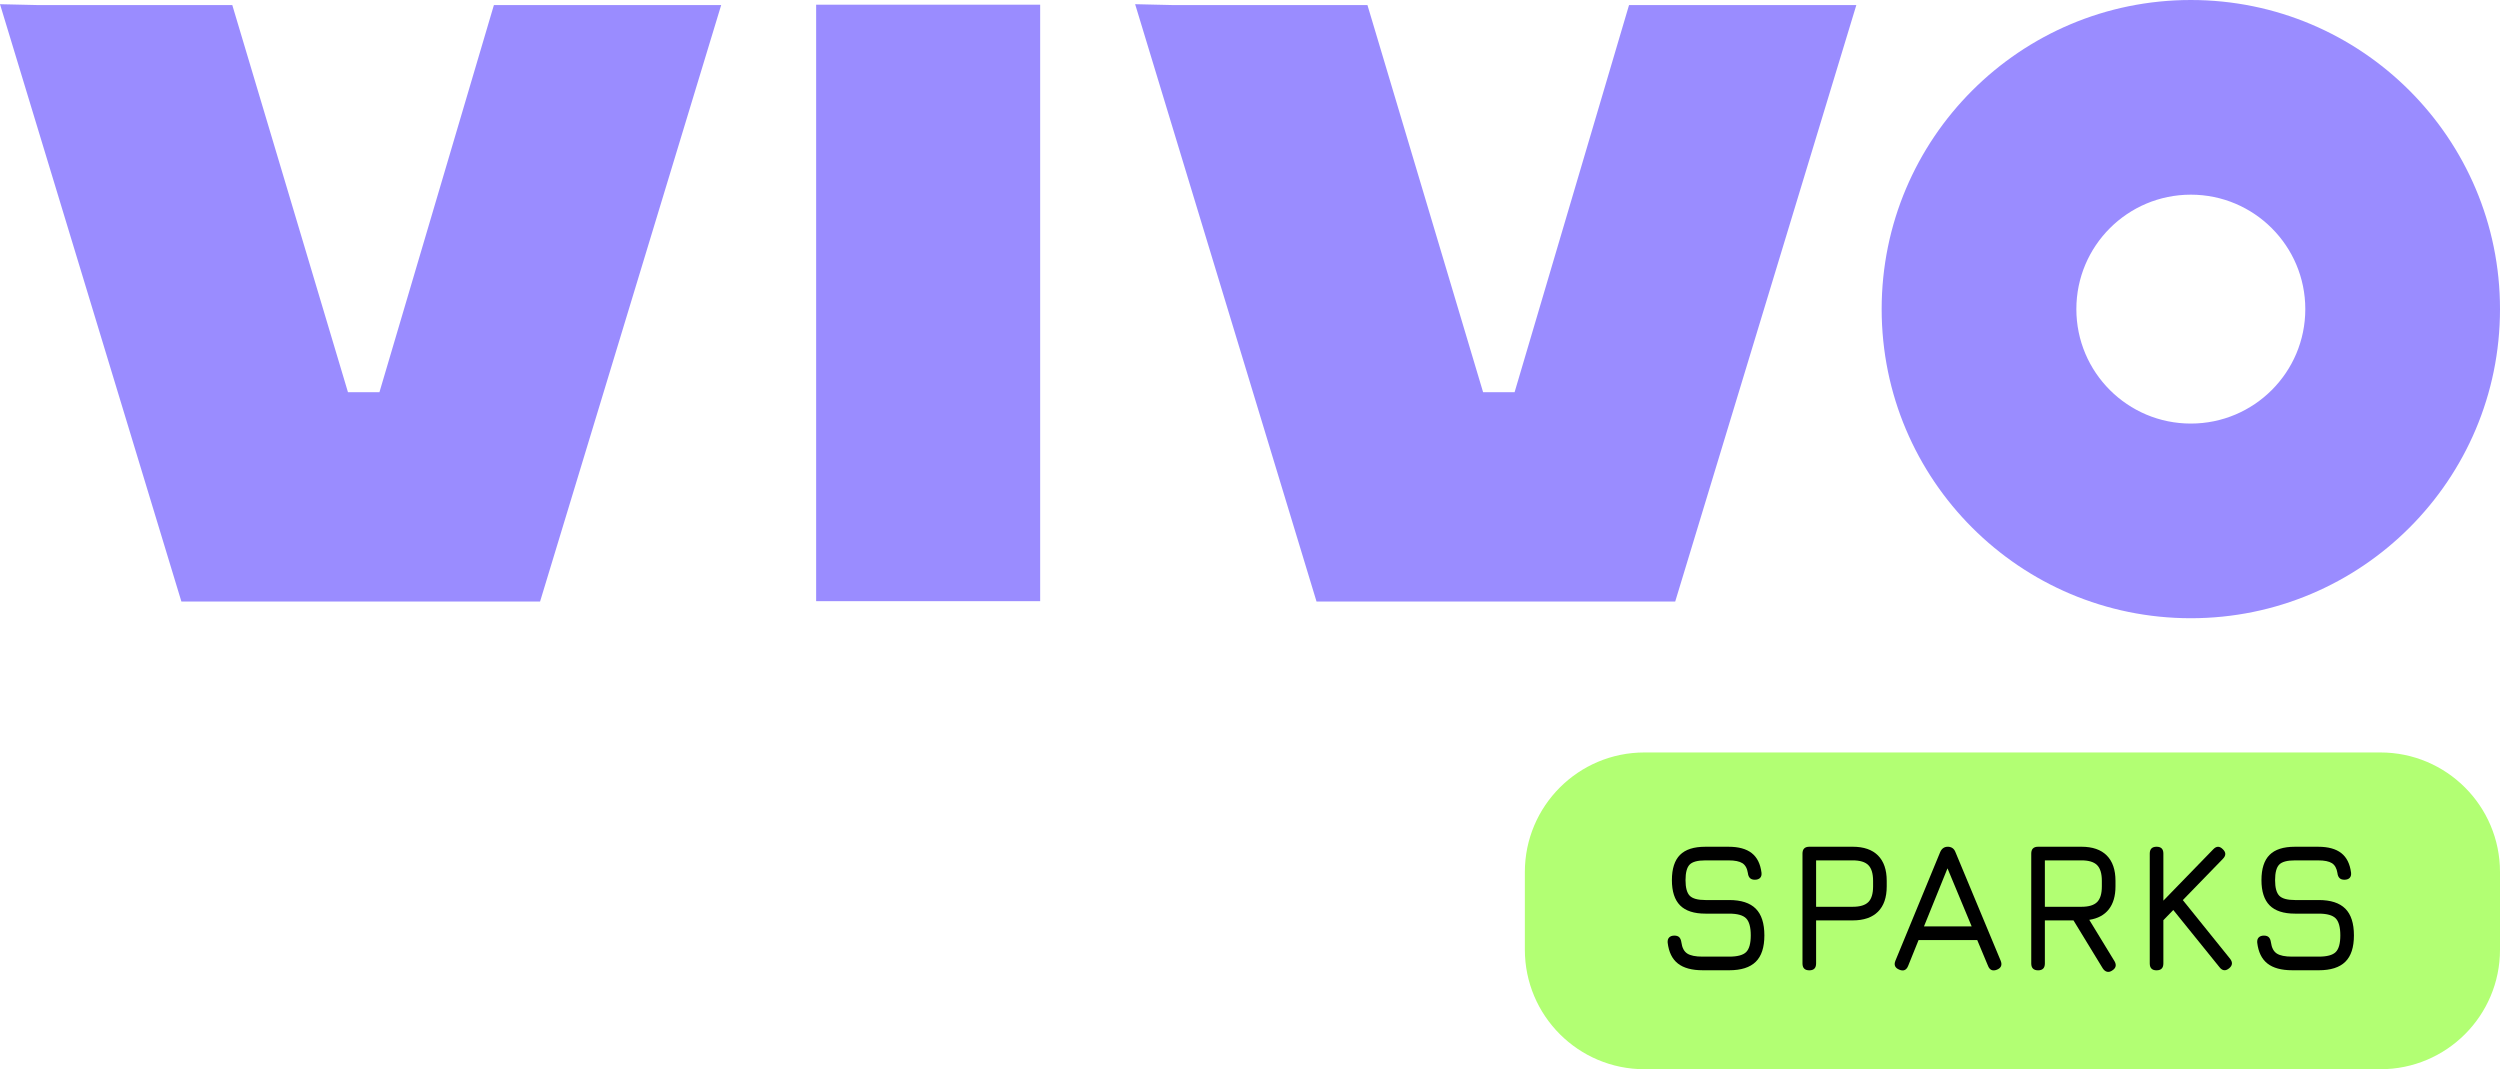
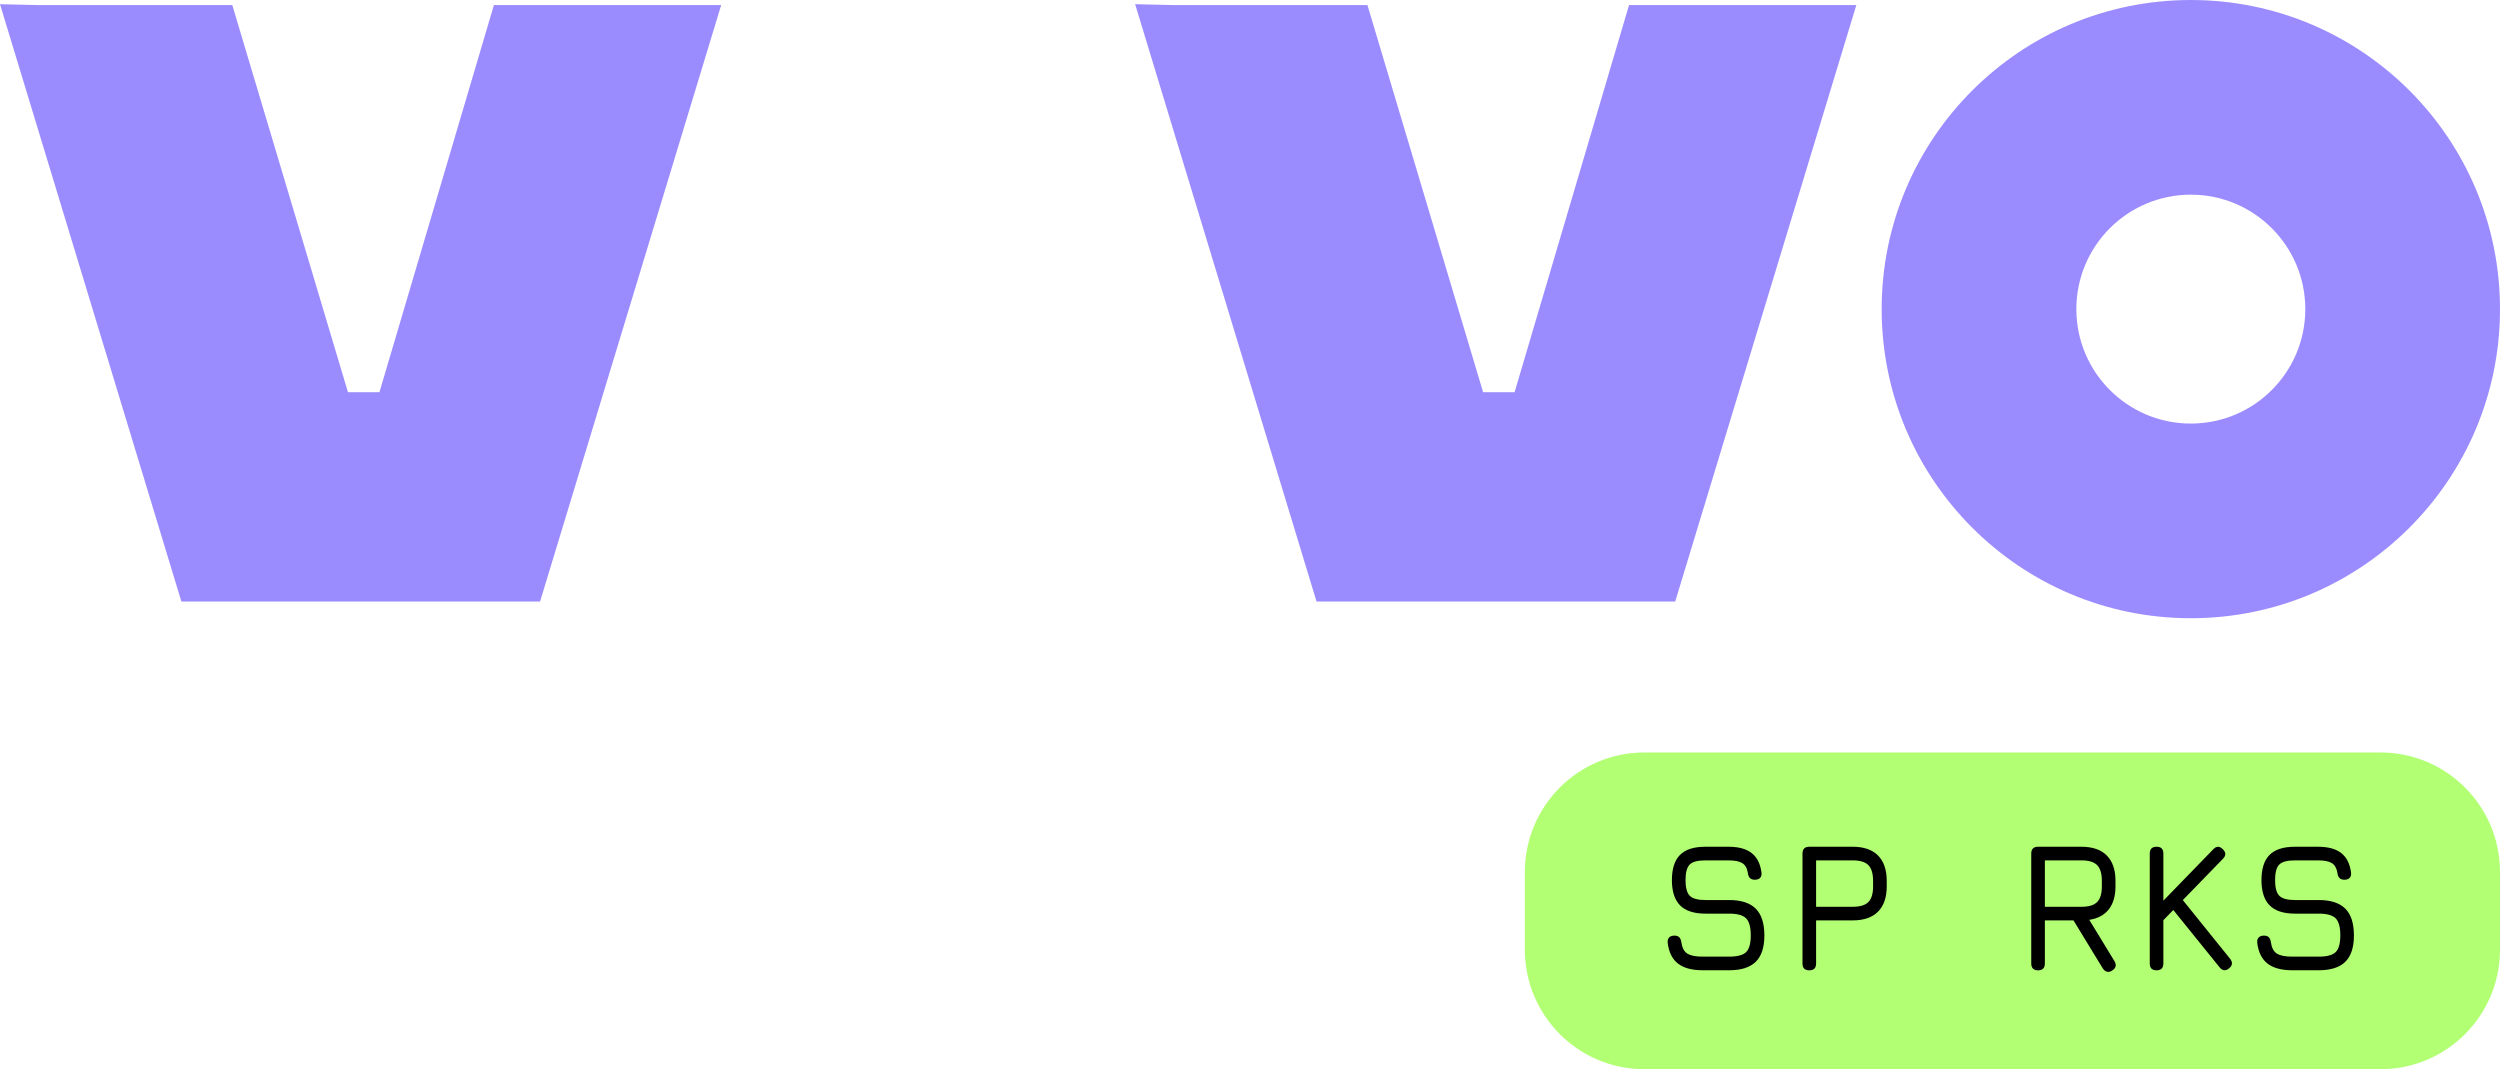
<svg xmlns="http://www.w3.org/2000/svg" width="809" height="346" viewBox="0 0 809 346" fill="none">
  <g clip-path="url(#clip0_30_37)">
-     <path d="M336.598 1.52H264.105V194.537H336.598V1.52Z" fill="#9A8CFF" />
    <path d="M75.171 1.647H12.558L0 1.362L58.7 194.665H174.764L233.373 1.647H159.824L122.787 126.917H112.601L75.171 1.647Z" fill="#9A8CFF" />
    <path d="M442.506 1.647H379.889L367.33 1.357L426.031 194.665H542.095L600.708 1.647H527.154L490.122 126.917H479.931L442.506 1.647Z" fill="#9A8CFF" />
    <path d="M708.952 0C653.695 0 608.905 44.782 608.905 100.03C608.905 155.273 653.695 200.06 708.952 200.06C764.205 200.06 809 155.273 809 100.03C809 44.782 764.205 0 708.952 0ZM708.952 137.066C688.493 137.066 671.91 120.486 671.91 100.03C671.91 79.574 688.493 62.994 708.952 62.994C729.412 62.994 745.995 79.574 745.995 100.03C745.995 120.486 729.412 137.066 708.952 137.066Z" fill="#9A8CFF" />
    <path d="M770.305 243.496H532.138C510.767 243.496 493.443 260.818 493.443 282.185V307.312C493.443 328.679 510.767 346 532.138 346H770.305C791.676 346 809 328.679 809 307.312V282.185C809 260.818 791.676 243.496 770.305 243.496Z" fill="#B2FF73" />
    <path d="M550.934 313.972C547.476 313.972 544.823 313.248 542.972 311.8C541.12 310.351 540.018 308.097 539.656 305.042C539.595 304.303 539.763 303.737 540.151 303.349C540.539 302.962 541.095 302.763 541.814 302.763C542.533 302.763 543.069 302.941 543.416 303.303C543.762 303.665 543.992 304.201 544.089 304.92C544.329 306.68 544.961 307.893 545.992 308.561C547.022 309.229 548.664 309.566 550.924 309.566H559.56C562.238 309.566 564.074 309.071 565.064 308.082C566.053 307.093 566.548 305.287 566.548 302.671C566.548 300.055 566.043 298.178 565.033 297.168C564.023 296.158 562.202 295.653 559.56 295.653H551.883C548.185 295.653 545.451 294.766 543.681 292.986C541.911 291.206 541.028 288.478 541.028 284.801C541.028 281.124 541.901 278.405 543.65 276.646C545.4 274.887 548.124 274.009 551.822 274.009H559.376C562.615 274.009 565.109 274.693 566.859 276.065C568.609 277.436 569.664 279.548 570.021 282.404C570.103 283.143 569.945 283.709 569.557 284.097C569.17 284.485 568.603 284.683 567.864 284.683C567.165 284.683 566.635 284.5 566.272 284.128C565.91 283.76 565.691 283.225 565.614 282.526C565.375 280.986 564.778 279.92 563.829 279.318C562.88 278.722 561.396 278.421 559.376 278.421H551.822C549.343 278.421 547.66 278.875 546.772 279.788C545.884 280.695 545.436 282.368 545.436 284.811C545.436 287.254 545.89 288.932 546.797 289.86C547.705 290.788 549.399 291.252 551.878 291.252H559.555C563.431 291.252 566.303 292.18 568.16 294.042C570.016 295.898 570.95 298.78 570.95 302.676C570.95 306.572 570.021 309.408 568.16 311.234C566.303 313.065 563.431 313.978 559.555 313.978H550.919L550.934 313.972Z" fill="black" />
    <path d="M585.503 313.998C584.023 313.998 583.284 313.258 583.284 311.779V276.223C583.284 274.744 584.023 274.004 585.503 274.004H599.535C603.111 274.004 605.84 274.948 607.722 276.835C609.599 278.722 610.542 281.455 610.542 285.035V286.836C610.542 290.416 609.604 293.139 607.722 295.021C605.845 296.898 603.116 297.841 599.535 297.841H587.691V311.779C587.691 313.258 586.961 313.998 585.503 313.998ZM587.691 293.435H599.535C601.891 293.435 603.585 292.925 604.6 291.905C605.62 290.885 606.13 289.197 606.13 286.841V285.041C606.13 282.684 605.62 280.991 604.6 279.961C603.58 278.931 601.891 278.416 599.535 278.416H587.691V293.435Z" fill="black" />
-     <path d="M614.618 313.789C613.22 313.228 612.797 312.259 613.358 310.882L627.839 275.748C628.339 274.591 629.16 274.009 630.298 274.009H630.446C631.583 274.071 632.364 274.647 632.782 275.748L647.416 310.882C647.977 312.259 647.574 313.233 646.217 313.789C644.84 314.329 643.881 313.927 643.341 312.59L639.831 304.196H620.851L617.464 312.59C616.903 313.952 615.954 314.35 614.618 313.789ZM622.596 299.79H638.036L630.211 280.991L622.596 299.79Z" fill="black" />
    <path d="M683.459 314.09C682.877 314.467 682.331 314.59 681.811 314.452C681.291 314.309 680.842 313.952 680.459 313.371L670.982 297.841H661.719V311.779C661.719 313.258 660.989 313.998 659.531 313.998C658.072 313.998 657.312 313.258 657.312 311.779V276.223C657.312 274.744 658.051 274.004 659.531 274.004H673.563C677.139 274.004 679.868 274.948 681.75 276.835C683.627 278.722 684.571 281.455 684.571 285.035V286.836C684.571 289.952 683.846 292.43 682.398 294.271C680.949 296.112 678.842 297.24 676.088 297.658L684.275 311.086C684.973 312.325 684.703 313.325 683.464 314.085L683.459 314.09ZM661.719 293.435H673.563C675.92 293.435 677.613 292.925 678.628 291.905C679.648 290.885 680.158 289.197 680.158 286.841V285.041C680.158 282.684 679.648 280.991 678.628 279.961C677.608 278.931 675.92 278.416 673.563 278.416H661.719V293.435Z" fill="black" />
    <path d="M697.879 313.998C696.399 313.998 695.66 313.258 695.66 311.779V276.223C695.66 274.744 696.399 274.004 697.879 274.004C699.358 274.004 700.067 274.744 700.067 276.223V291.451L716.196 274.846C717.216 273.765 718.246 273.744 719.282 274.785C720.363 275.805 720.378 276.845 719.343 277.901L706.361 291.273L721.653 310.25C722.551 311.407 722.454 312.437 721.352 313.335C720.215 314.273 719.185 314.176 718.267 313.034L703.275 294.475L700.067 297.775V311.774C700.067 313.253 699.337 313.993 697.879 313.993V313.998Z" fill="black" />
    <path d="M741.715 313.972C738.257 313.972 735.604 313.248 733.753 311.8C731.901 310.351 730.799 308.097 730.437 305.042C730.376 304.303 730.544 303.737 730.932 303.349C731.319 302.962 731.875 302.763 732.595 302.763C733.314 302.763 733.85 302.941 734.196 303.303C734.543 303.665 734.773 304.201 734.87 304.92C735.109 306.68 735.742 307.893 736.772 308.561C737.803 309.229 739.445 309.566 741.705 309.566H750.34C753.018 309.566 754.855 309.071 755.844 308.082C756.834 307.093 757.329 305.287 757.329 302.671C757.329 300.055 756.824 298.178 755.814 297.168C754.804 296.158 752.983 295.653 750.34 295.653H742.664C738.966 295.653 736.232 294.766 734.462 292.986C732.692 291.206 731.809 288.478 731.809 284.801C731.809 281.124 732.681 278.405 734.431 276.646C736.181 274.887 738.904 274.009 742.603 274.009H750.157C753.396 274.009 755.89 274.693 757.64 276.065C759.389 277.436 760.445 279.548 760.802 282.404C760.884 283.143 760.726 283.709 760.338 284.097C759.95 284.485 759.384 284.683 758.645 284.683C757.946 284.683 757.415 284.5 757.053 284.128C756.691 283.76 756.472 283.225 756.395 282.526C756.155 280.986 755.559 279.92 754.61 279.318C753.661 278.722 752.177 278.421 750.157 278.421H742.603C740.124 278.421 738.44 278.875 737.553 279.788C736.665 280.695 736.216 282.368 736.216 284.811C736.216 287.254 736.67 288.932 737.578 289.86C738.486 290.788 740.18 291.252 742.659 291.252H750.335C754.212 291.252 757.084 292.18 758.94 294.042C760.797 295.898 761.731 298.78 761.731 302.676C761.731 306.572 760.802 309.408 758.94 311.234C757.084 313.065 754.212 313.978 750.335 313.978H741.7L741.715 313.972Z" fill="black" />
  </g>
  <defs>
    <clipPath id="clip0_30_37">
      <rect width="809" height="346" fill="white" />
    </clipPath>
  </defs>
</svg>